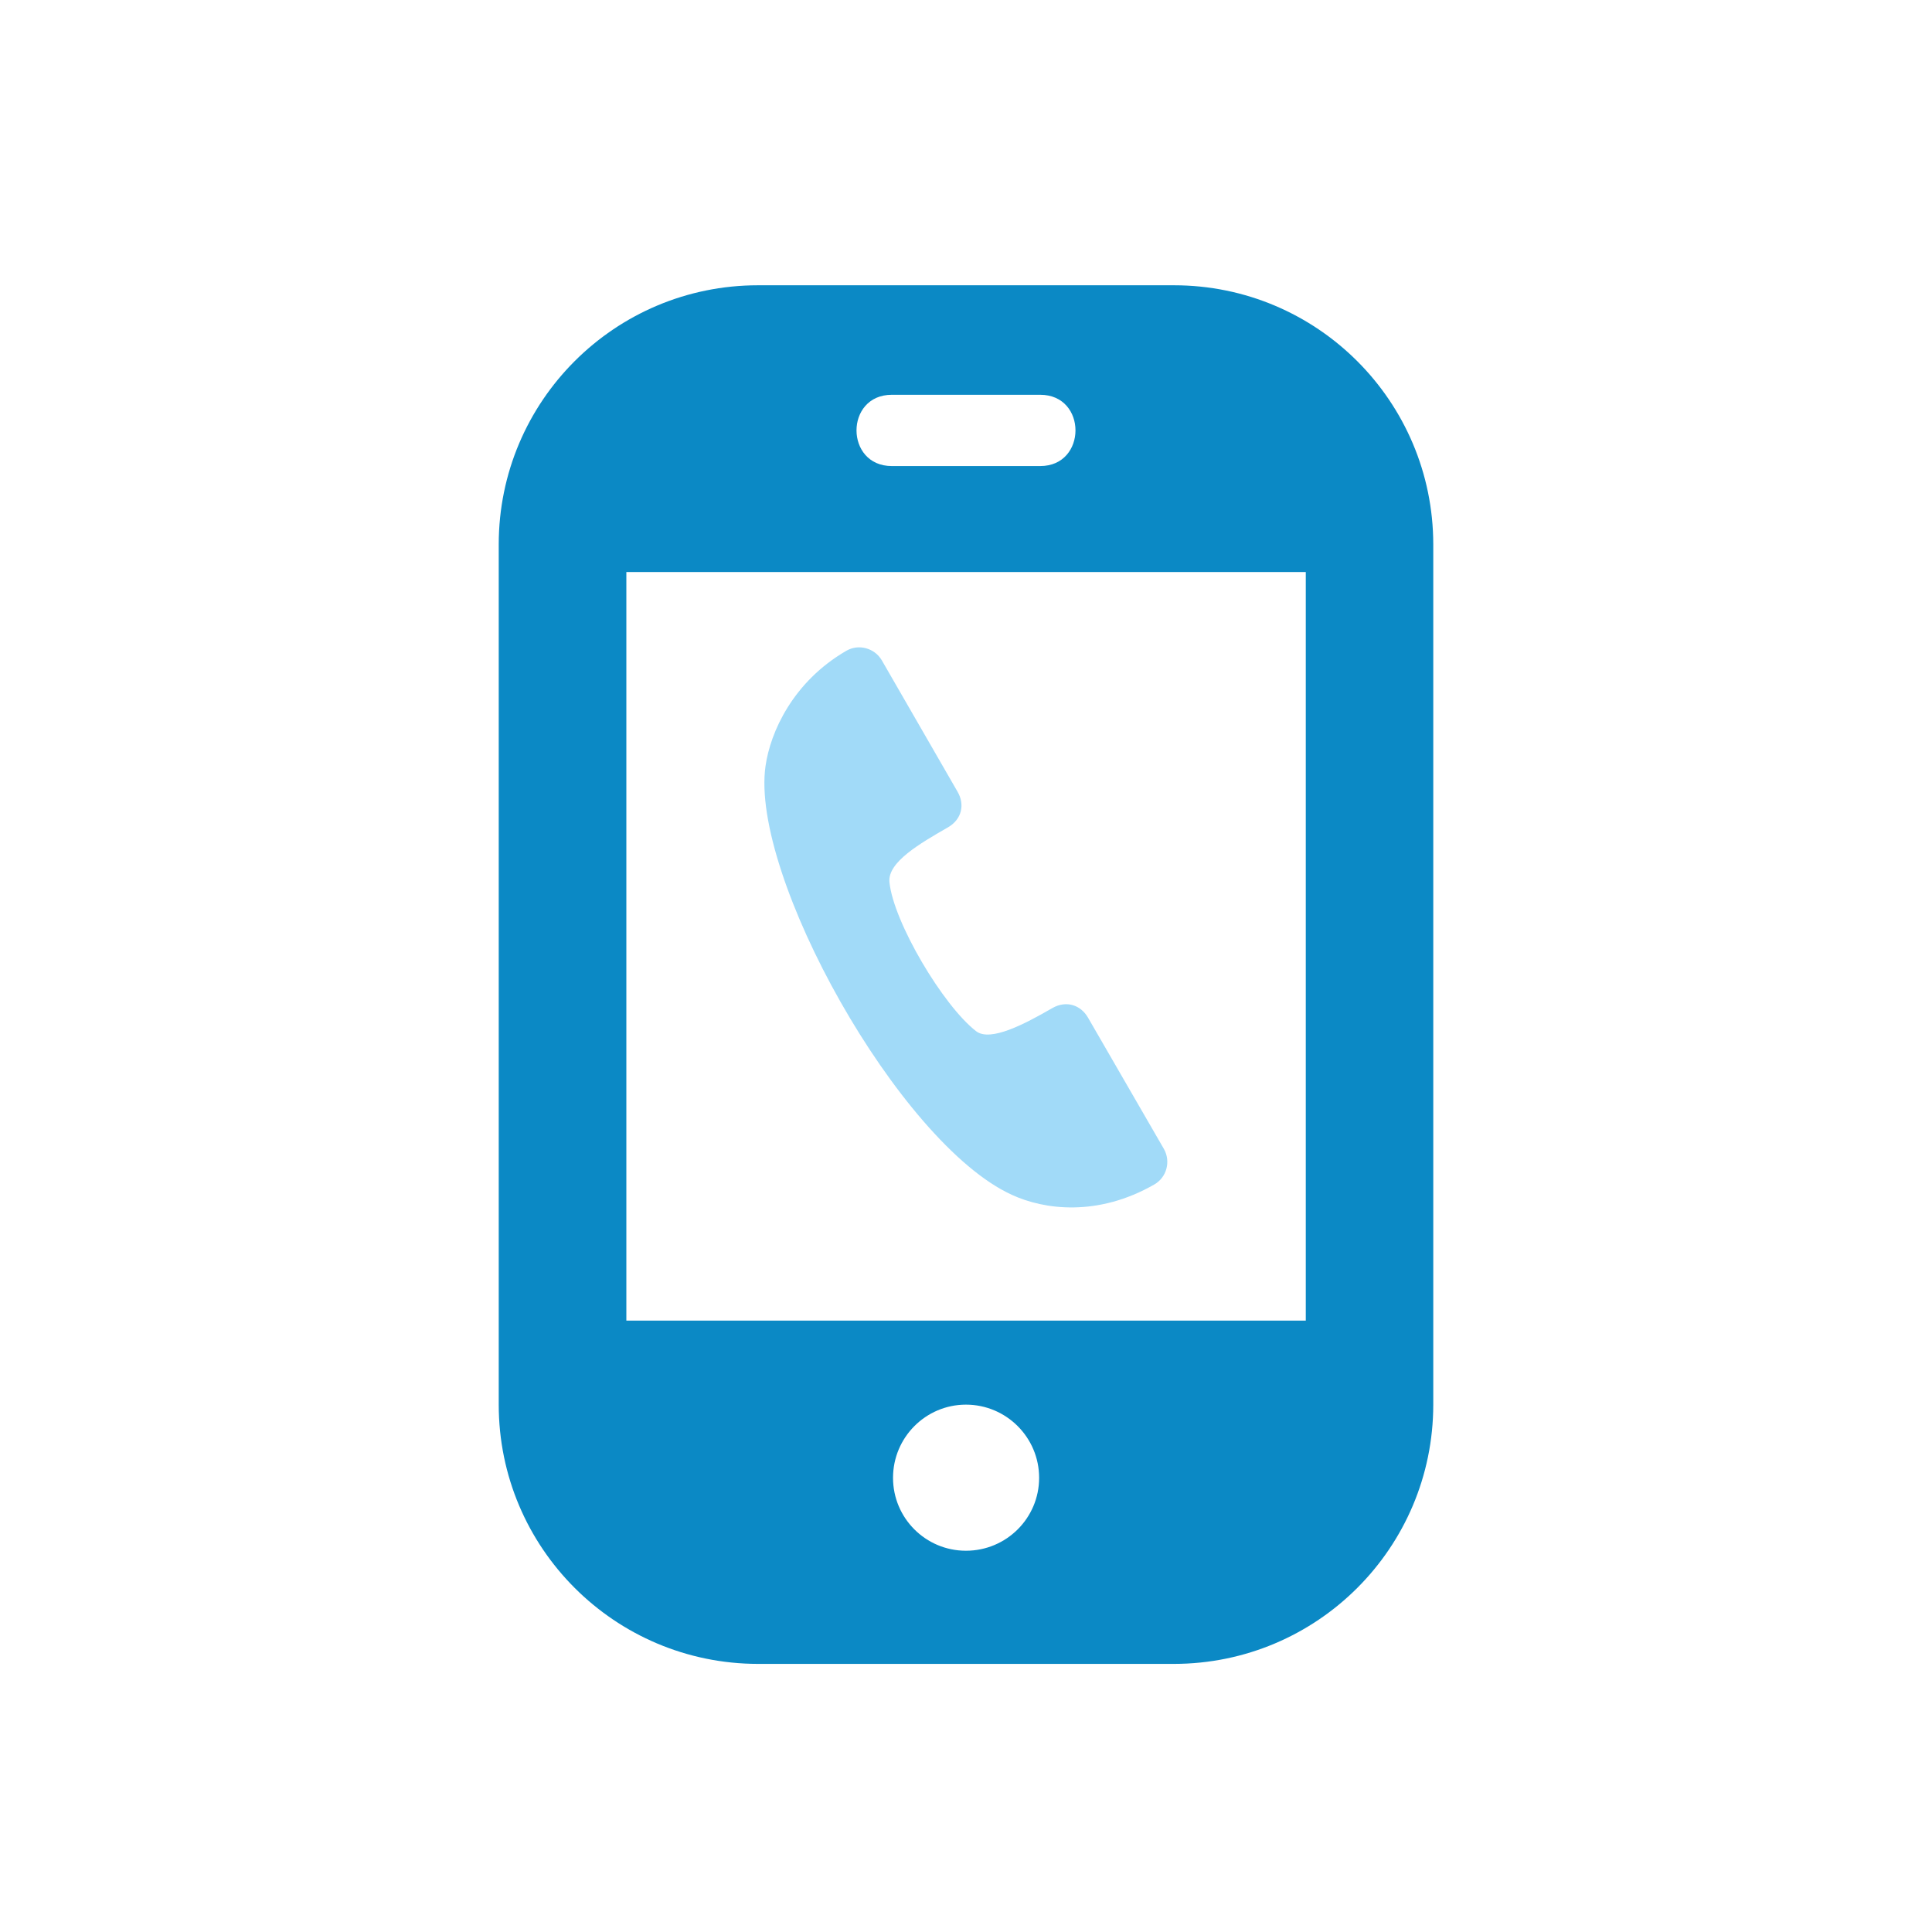
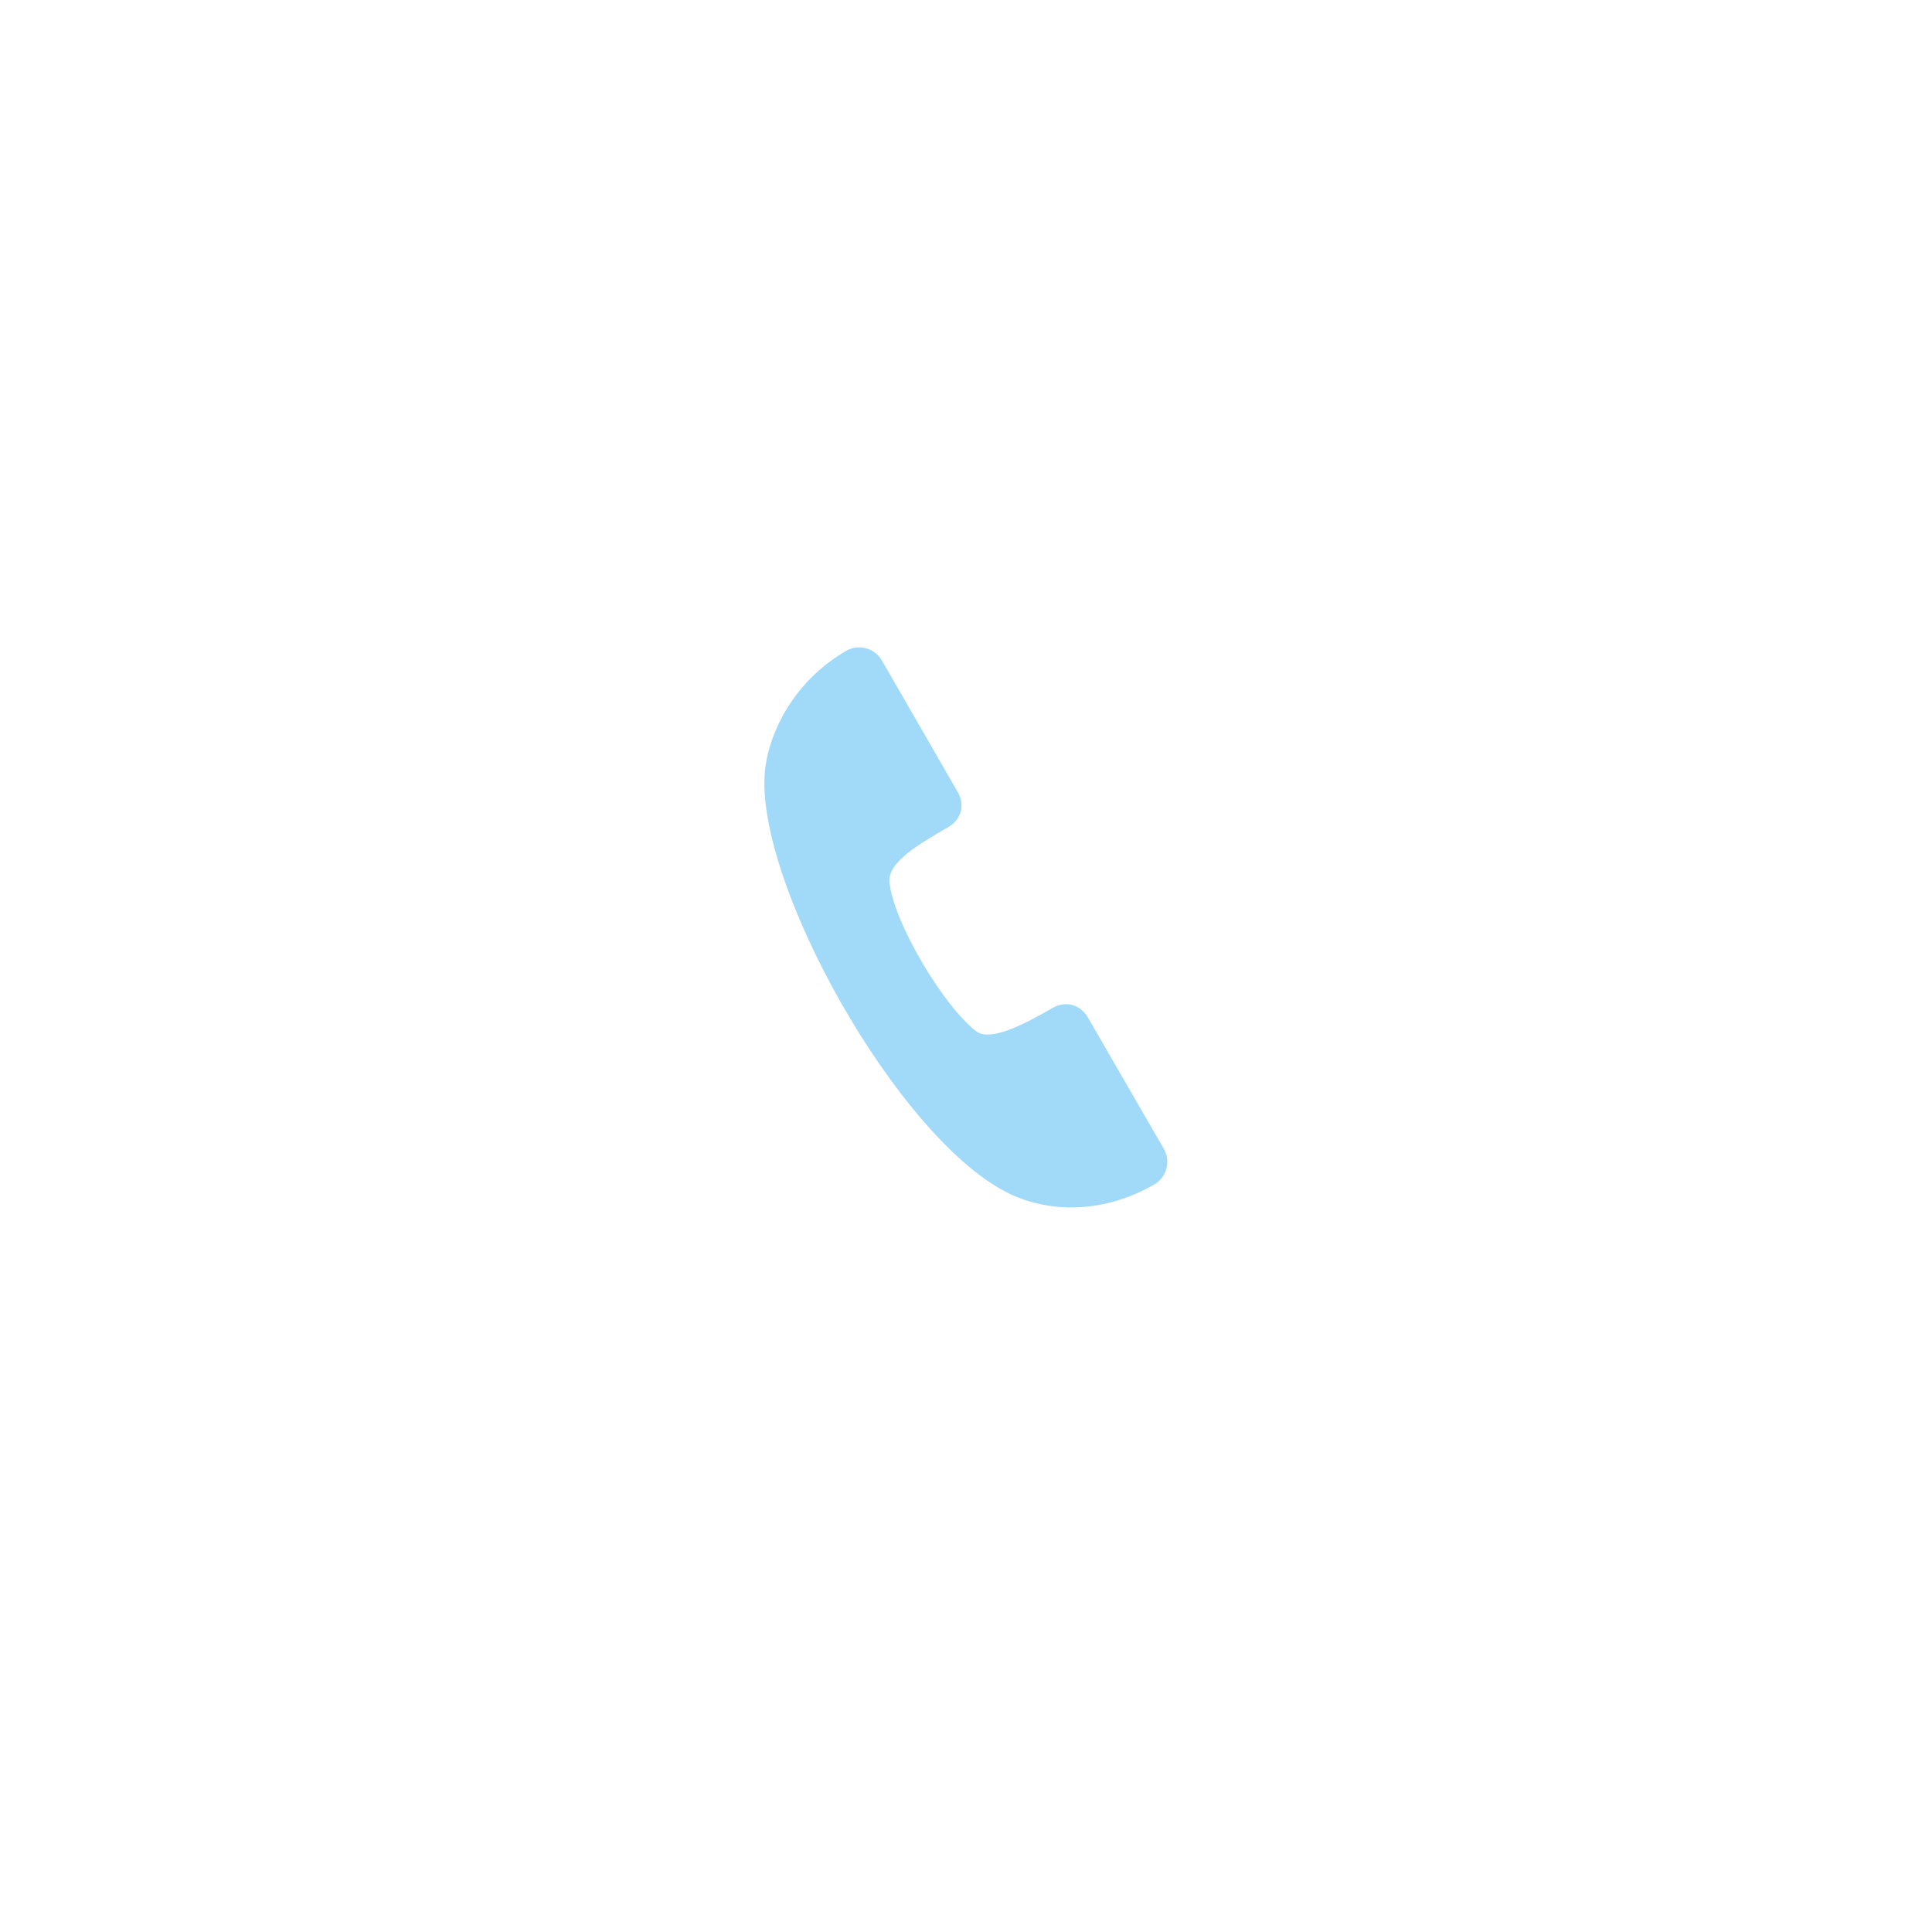
<svg xmlns="http://www.w3.org/2000/svg" width="100" height="100" viewBox="0 0 100 100" fill="none">
-   <path d="M60.765 14.766H39.234C31.819 14.766 25.814 20.769 25.814 28.18V72.704C25.814 80.111 31.819 86.116 39.234 86.123H60.765C68.172 86.116 74.18 80.122 74.186 72.704V28.18C74.18 20.769 68.172 14.766 60.765 14.766ZM46.16 20.434H53.842C56.278 20.434 56.272 24.123 53.842 24.123H46.16C43.727 24.123 43.721 20.434 46.16 20.434ZM49.998 80.266C47.914 80.266 46.223 78.579 46.223 76.491C46.223 74.403 47.914 72.704 49.998 72.704C52.088 72.704 53.785 74.403 53.785 76.491C53.785 78.579 52.088 80.266 49.998 80.266ZM67.587 68.354H32.42V29.607H67.587V68.354Z" fill="#0B89C5" />
  <path d="M59.753 61.305C56.824 62.987 54.045 62.619 52.364 61.84C46.533 59.168 38.809 45.276 39.624 39.648C39.871 37.899 41.041 35.286 43.805 33.685C44.447 33.313 45.271 33.543 45.644 34.181L49.565 40.983C49.941 41.628 49.795 42.398 49.075 42.818C47.617 43.657 45.939 44.624 46.037 45.654C46.237 47.715 48.82 52.064 50.527 53.377C51.262 53.939 53.034 53.008 54.478 52.173C55.2 51.766 55.942 52.025 56.313 52.669L60.244 59.47C60.608 60.114 60.389 60.936 59.753 61.305Z" fill="#A1DAF8" />
</svg>